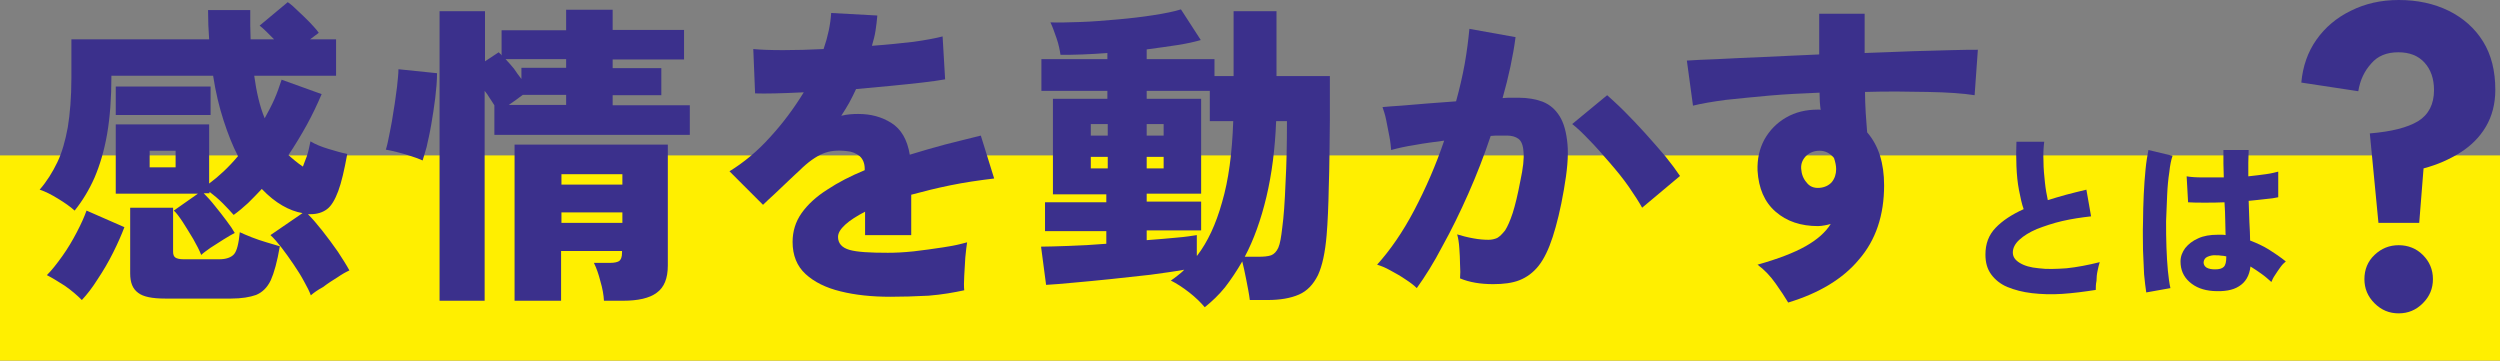
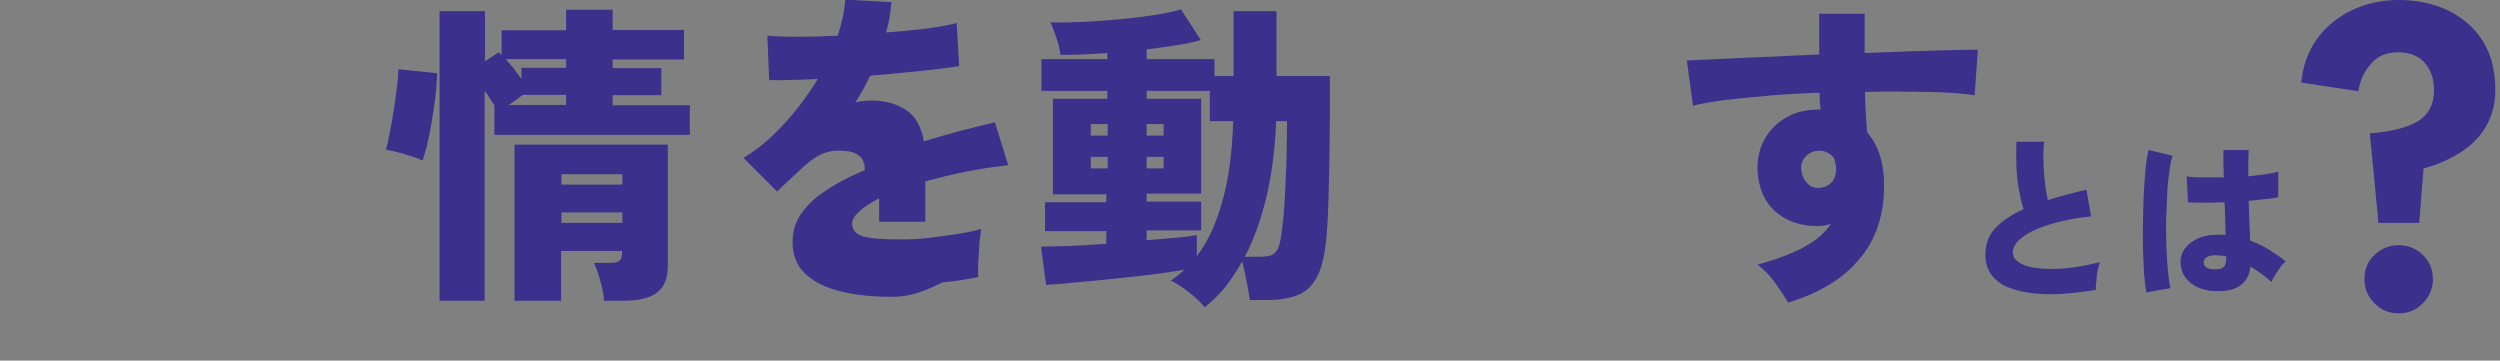
<svg xmlns="http://www.w3.org/2000/svg" version="1.1" id="レイヤー_1" x="0px" y="0px" viewBox="0 0 693.3 100" style="enable-background:new 0 0 693.3 100;" xml:space="preserve">
  <rect x="0" y="0" width="693.3" height="100" fill="#808080" stroke="none" />
  <style type="text/css">
	.st0{fill:#FFEF00;}
	.st1{fill:#3B308C;}
</style>
-   <rect y="43.1" class="st0" width="693.3" height="56.9" />
  <g>
-     <path class="st1" d="M86.2,81.9c-0.4-1.1-1-2.3-1.9-3.9c-0.8-1.5-1.8-3.1-2.9-4.7c-1.1-1.6-2.2-3.2-3.3-4.6   c-1.1-1.4-2.1-2.6-3.1-3.5l8.9-6.1c-1.8-0.3-3.7-1-5.6-2.1c-1.9-1.1-3.8-2.6-5.7-4.6c-1.2,1.3-2.5,2.6-3.8,3.9   c-1.3,1.2-2.6,2.3-4,3.3c-0.8-0.9-1.8-2-3-3.2c-1.2-1.2-2.5-2.3-3.7-3.2v0.4h-1.6c0.9,0.9,2,2.1,3.1,3.5c1.1,1.4,2.2,2.7,3.2,4.1   c1,1.3,1.8,2.5,2.3,3.4c-0.8,0.4-1.8,1-3.1,1.8c-1.2,0.8-2.4,1.5-3.6,2.3c-1.1,0.8-2,1.4-2.6,2c-0.5-1.3-1.3-2.8-2.2-4.4   c-1-1.6-1.9-3.2-2.9-4.7c-1-1.5-1.8-2.6-2.5-3.2l6.7-4.7H32.1V34.5H58v16.4c2.7-2,5.4-4.5,8-7.6c-1.5-2.9-2.8-6.2-4-9.9   c-1.2-3.7-2.2-7.8-2.9-12.4H30.9c0,6.2-0.4,11.6-1.2,16.2c-0.8,4.6-2,8.6-3.5,12.1c-1.5,3.4-3.4,6.5-5.5,9.1   c-1.2-1.1-2.8-2.2-4.6-3.3c-1.8-1.1-3.5-2-5.1-2.5c2-2.3,3.6-4.9,4.9-7.6c1.3-2.7,2.2-5.9,2.9-9.7c0.6-3.7,1-8.3,1-13.6V10.9H58   c-0.2-2.6-0.3-5.3-0.3-8.1h11.7c0,1.5,0,2.9,0,4.2c0,1.3,0.1,2.6,0.1,3.9H76c-0.8-0.8-1.5-1.5-2.2-2.2C73.1,8,72.5,7.5,72,7.1   l7.8-6.5c0.9,0.6,1.9,1.5,2.9,2.5c1.1,1,2.1,2,3.2,3.1c1,1.1,1.9,2,2.5,2.9L86,10.9h7.2V21H70.5c0.6,4.4,1.5,8.4,2.9,11.8   c1-1.8,1.9-3.5,2.7-5.3c0.8-1.8,1.4-3.6,2-5.4l11.1,4c-1.2,2.8-2.5,5.6-4.1,8.5c-1.6,2.9-3.3,5.7-5.1,8.4c1.2,1.1,2.5,2.2,4,3.2   c0.3-0.7,0.6-1.7,1.1-2.9c0.4-1.2,0.7-2.6,1-4.1c1.3,0.8,3,1.5,5,2.1c2,0.6,3.7,1.1,5.2,1.4c-0.8,4.4-1.6,7.9-2.5,10.3   c-0.9,2.4-1.9,4.1-3.1,5c-1.2,0.9-2.7,1.4-4.6,1.4h-0.7c1.2,1.2,2.5,2.7,4,4.6c1.5,1.9,2.9,3.8,4.3,5.8c1.3,2,2.4,3.7,3.2,5.2   c-0.9,0.4-2,1-3.3,1.9c-1.3,0.8-2.7,1.7-4,2.7C88.1,80.4,87,81.2,86.2,81.9z M22.7,83.2c-1.3-1.3-2.9-2.7-4.8-4   C16,78,14.4,77,13,76.3c1.4-1.4,2.8-3.2,4.3-5.3c1.5-2.1,2.8-4.3,4-6.6c1.2-2.3,2.1-4.3,2.7-6l10.5,4.6c-0.8,2.1-1.8,4.4-3.1,7   c-1.3,2.6-2.7,5-4.3,7.4C25.6,79.8,24.1,81.7,22.7,83.2z M32.1,31.9V24h26.3v7.9H32.1z M45.8,82.8c-3.6,0-6.1-0.5-7.5-1.6   c-1.5-1.1-2.2-2.8-2.2-5.4V57.6h11.9v12.2c0,0.8,0.2,1.3,0.6,1.6c0.4,0.3,1.2,0.5,2.3,0.5h9.9c1.9,0,3.3-0.5,4.1-1.4   c0.8-0.9,1.3-3,1.6-6.1c0.9,0.4,2,0.9,3.3,1.4c1.3,0.5,2.7,1,4.1,1.4c1.4,0.4,2.6,0.8,3.7,1.1c-0.7,4.2-1.6,7.4-2.5,9.4   c-1,2.1-2.4,3.4-4.1,4.1c-1.7,0.6-4,1-6.9,1H45.8z M41.5,46.4h7.2v-4.6h-7.2V46.4z" />
    <path class="st1" d="M117.2,44.5c-0.9-0.4-1.9-0.8-3.2-1.2c-1.3-0.4-2.5-0.8-3.8-1.1c-1.3-0.3-2.4-0.6-3.2-0.7   c0.4-1.2,0.7-2.8,1.1-4.8c0.4-2,0.8-4.1,1.1-6.3c0.4-2.2,0.6-4.3,0.9-6.3c0.2-2,0.4-3.6,0.4-4.9l10.7,1.1c0,2.1-0.2,4.4-0.5,6.9   c-0.3,2.5-0.7,4.9-1.1,7.3c-0.4,2.4-0.9,4.5-1.3,6.3C117.8,42.6,117.4,43.8,117.2,44.5z M121.9,83.3V3.1h12.6v13.9l3.8-2.5   c0.1,0.1,0.3,0.3,0.4,0.4c0.2,0.1,0.3,0.3,0.4,0.5v-7H157V2.7h12.9v5.6h19.8v8.2h-19.8v2.4h13.5v7.5h-13.5v2.8h21.4v8.2h-54.2v-8.2   c-0.4-0.6-0.8-1.3-1.3-2c-0.4-0.7-0.9-1.4-1.4-2v58.2H121.9z M144.6,21.9v-3.1H157v-2.4h-16.8c0.8,0.8,1.5,1.7,2.3,2.6   C143.2,20.1,143.9,21,144.6,21.9z M141.1,29.1H157v-2.8H145c-0.6,0.4-1.2,0.9-1.9,1.4C142.4,28.2,141.7,28.7,141.1,29.1z    M167.5,83.5c-0.1-1.7-0.4-3.5-1-5.5c-0.5-2-1.1-3.7-1.8-5.1h4.5c1.2,0,2-0.2,2.5-0.5c0.5-0.4,0.8-1.1,0.8-2.3v-0.5h-16.9v13.8   h-12.9V40.1h42.5v33.5c0,3.6-1,6.1-3.1,7.6c-2,1.5-5.2,2.2-9.3,2.2H167.5z M155.7,51.2h16.9v-2.9h-16.9V51.2z M155.7,61.8h16.9   v-2.9h-16.9V61.8z" />
-     <path class="st1" d="M246.9,82.3c-5.2,0-9.8-0.5-13.8-1.5c-4.1-1-7.3-2.6-9.7-4.8c-2.4-2.2-3.6-5.2-3.6-8.9c0-2.9,0.8-5.6,2.5-8   c1.7-2.4,4.1-4.6,7.1-6.5c3-2,6.5-3.8,10.4-5.4v-0.4c0-1.5-0.5-2.7-1.4-3.5c-1-0.8-2.2-1.3-3.6-1.4c-2.5-0.3-4.7-0.1-6.6,0.7   c-1.9,0.8-4.1,2.3-6.5,4.7c-0.7,0.6-1.7,1.6-3,2.8c-1.3,1.2-2.6,2.5-3.9,3.7c-1.3,1.2-2.4,2.2-3.2,3l-9.3-9.3   c3.9-2.4,7.7-5.5,11.2-9.4c3.6-3.9,6.7-8.1,9.4-12.5c-6.2,0.3-10.7,0.4-13.5,0.3l-0.5-12.3c2,0.2,4.8,0.3,8.3,0.3   c3.5,0,7.2-0.1,11.2-0.3c1.2-3.5,1.9-6.8,2.1-10l12.8,0.7c-0.1,1.4-0.3,2.8-0.5,4.2c-0.2,1.4-0.6,2.8-1,4.2c4.2-0.3,8-0.7,11.5-1.1   c3.5-0.5,6.2-1,8.1-1.5l0.7,11.9c-1.6,0.3-3.8,0.6-6.4,0.9c-2.6,0.3-5.5,0.6-8.6,0.9c-3.1,0.3-6.4,0.6-9.7,0.9   c-0.6,1.3-1.2,2.5-1.9,3.8c-0.7,1.2-1.4,2.4-2.2,3.6c1.6-0.4,3.2-0.5,4.7-0.5c3.5,0,6.5,0.8,9.2,2.5c2.7,1.7,4.4,4.6,5.1,8.8   c3.2-1,6.4-1.9,9.7-2.8c3.3-0.8,6.6-1.7,10-2.5l3.7,11.9c-4.2,0.5-8.3,1.1-12.2,1.9c-3.9,0.8-7.5,1.7-10.8,2.6v11.2h-12.8v-6.5   c-2.3,1.2-4.2,2.4-5.5,3.6c-1.3,1.2-2,2.3-2,3.4c0,1.8,1.1,3,3.2,3.6c2.1,0.6,5.6,0.8,10.6,0.8c2,0,4.4-0.1,7.2-0.4   c2.7-0.3,5.4-0.7,8.1-1.1c2.7-0.4,4.9-0.9,6.7-1.4c-0.2,1.1-0.3,2.4-0.5,4.2c-0.1,1.7-0.2,3.4-0.3,5.1c-0.1,1.7-0.1,3,0,4   c-2.8,0.6-6.1,1.2-9.9,1.5C253.6,82.2,250.1,82.3,246.9,82.3z" />
+     <path class="st1" d="M246.9,82.3c-5.2,0-9.8-0.5-13.8-1.5c-4.1-1-7.3-2.6-9.7-4.8c-2.4-2.2-3.6-5.2-3.6-8.9c0-2.9,0.8-5.6,2.5-8   c1.7-2.4,4.1-4.6,7.1-6.5c3-2,6.5-3.8,10.4-5.4v-0.4c0-1.5-0.5-2.7-1.4-3.5c-1-0.8-2.2-1.3-3.6-1.4c-2.5-0.3-4.7-0.1-6.6,0.7   c-1.9,0.8-4.1,2.3-6.5,4.7c-0.7,0.6-1.7,1.6-3,2.8c-1.3,1.2-2.4,2.2-3.2,3l-9.3-9.3   c3.9-2.4,7.7-5.5,11.2-9.4c3.6-3.9,6.7-8.1,9.4-12.5c-6.2,0.3-10.7,0.4-13.5,0.3l-0.5-12.3c2,0.2,4.8,0.3,8.3,0.3   c3.5,0,7.2-0.1,11.2-0.3c1.2-3.5,1.9-6.8,2.1-10l12.8,0.7c-0.1,1.4-0.3,2.8-0.5,4.2c-0.2,1.4-0.6,2.8-1,4.2c4.2-0.3,8-0.7,11.5-1.1   c3.5-0.5,6.2-1,8.1-1.5l0.7,11.9c-1.6,0.3-3.8,0.6-6.4,0.9c-2.6,0.3-5.5,0.6-8.6,0.9c-3.1,0.3-6.4,0.6-9.7,0.9   c-0.6,1.3-1.2,2.5-1.9,3.8c-0.7,1.2-1.4,2.4-2.2,3.6c1.6-0.4,3.2-0.5,4.7-0.5c3.5,0,6.5,0.8,9.2,2.5c2.7,1.7,4.4,4.6,5.1,8.8   c3.2-1,6.4-1.9,9.7-2.8c3.3-0.8,6.6-1.7,10-2.5l3.7,11.9c-4.2,0.5-8.3,1.1-12.2,1.9c-3.9,0.8-7.5,1.7-10.8,2.6v11.2h-12.8v-6.5   c-2.3,1.2-4.2,2.4-5.5,3.6c-1.3,1.2-2,2.3-2,3.4c0,1.8,1.1,3,3.2,3.6c2.1,0.6,5.6,0.8,10.6,0.8c2,0,4.4-0.1,7.2-0.4   c2.7-0.3,5.4-0.7,8.1-1.1c2.7-0.4,4.9-0.9,6.7-1.4c-0.2,1.1-0.3,2.4-0.5,4.2c-0.1,1.7-0.2,3.4-0.3,5.1c-0.1,1.7-0.1,3,0,4   c-2.8,0.6-6.1,1.2-9.9,1.5C253.6,82.2,250.1,82.3,246.9,82.3z" />
    <path class="st1" d="M334.1,85.2c-1.1-1.3-2.5-2.7-4.3-4.1c-1.8-1.4-3.5-2.5-5.1-3.3c0.6-0.4,1.3-0.9,1.9-1.4   c0.6-0.5,1.3-1,1.8-1.6c-2.7,0.5-5.8,0.9-9.4,1.4c-3.6,0.4-7.2,0.8-11,1.2c-3.7,0.4-7.2,0.7-10.4,1c-3.2,0.3-5.6,0.5-7.5,0.6   l-1.4-10.6c1.8,0,4.4-0.1,7.6-0.2c3.3-0.1,6.8-0.3,10.5-0.6v-3.5h-17v-8h17v-2.2H292V27.4h15.1v-2.2h-18.3v-8.8h18.3v-1.7   c-2.4,0.2-4.7,0.3-6.9,0.4c-2.2,0.1-4.2,0.1-6.1,0.1c-0.2-1.3-0.5-2.9-1.1-4.6c-0.6-1.7-1.1-3.2-1.7-4.4c2.2,0.1,5,0,8.3-0.1   c3.3-0.1,6.7-0.4,10.2-0.7c3.5-0.3,6.9-0.7,10.1-1.2c3.2-0.5,5.7-1,7.6-1.6l5.5,8.5c-1.7,0.5-3.9,1-6.5,1.4   c-2.6,0.4-5.5,0.8-8.5,1.2v2.7h18.8v4.7h5.3v-18H354v18h14.8v12c-0.1,7-0.1,13.2-0.3,18.6c-0.1,5.4-0.3,10-0.6,13.5   c-0.4,4.8-1.2,8.5-2.4,11.1c-1.3,2.6-3,4.4-5.3,5.4c-2.3,1-5.2,1.5-8.7,1.5h-4.9c-0.2-1.7-0.6-3.6-1-5.7s-0.8-3.8-1.1-5   c-1.5,2.6-3.1,5-4.8,7.2C338,81.8,336.1,83.6,334.1,85.2z M302.5,37.6h4.7v-3.2h-4.7V37.6z M302.5,46.7h4.7v-3.2h-4.7V46.7z    M332,70.9c2.9-3.8,5.2-8.7,6.9-14.8c1.8-6.1,2.8-13.6,3.1-22.5h-6.5v-8.4H318v2.2h15.1v26.3H318v2.2h15.1v8H318v2.7   c3.1-0.2,5.9-0.5,8.3-0.7c2.5-0.2,4.3-0.5,5.6-0.7V70.9z M318,37.6h4.7v-3.2H318V37.6z M318,46.7h4.7v-3.2H318V46.7z M345.2,71.2   h3.8c1.5,0,2.6-0.1,3.5-0.4c0.8-0.3,1.5-1,2-2.1c0.5-1.1,0.8-3,1.1-5.6c0.4-2.9,0.7-7,0.9-12.3c0.3-5.3,0.4-11,0.4-17.2h-3   c-0.3,7.7-1.2,14.7-2.7,21C349.7,60.9,347.7,66.5,345.2,71.2z" />
-     <path class="st1" d="M392.9,79.9c-0.7-0.7-1.7-1.5-3.1-2.4c-1.3-0.9-2.7-1.7-4.2-2.5c-1.4-0.8-2.7-1.3-3.7-1.6   c3.6-4,7.1-9,10.3-15.1c3.2-6.1,6-12.5,8.3-19.3c-2.8,0.4-5.5,0.7-8.1,1.2c-2.6,0.4-4.8,0.9-6.6,1.4c-0.1-1-0.2-2.3-0.5-3.8   c-0.3-1.5-0.6-3.1-0.9-4.6c-0.3-1.5-0.7-2.6-1-3.5c1.3-0.1,3-0.3,5.2-0.4c2.2-0.2,4.6-0.4,7.2-0.6c2.7-0.2,5.3-0.4,8-0.6   c1-3.6,1.8-7.1,2.4-10.4c0.6-3.4,1-6.6,1.3-9.7l12.8,2.3c-0.7,5.3-1.9,10.9-3.6,16.9c0.9-0.1,1.8-0.1,2.5-0.1c0.7,0,1.4,0,2,0   c2.5,0,4.7,0.4,6.6,1.1c2,0.8,3.5,2.1,4.7,4c1.2,1.9,1.9,4.5,2.2,7.8c0.3,3.3-0.1,7.5-1,12.6c-0.9,5.3-2,9.7-3.1,13.1   c-1.1,3.4-2.4,6.1-3.9,8c-1.5,1.9-3.3,3.2-5.3,4c-2,0.8-4.5,1.1-7.3,1.1c-3.5,0-6.6-0.5-9.2-1.6c0.1-1.1,0.1-2.4,0-3.9   c0-1.5-0.1-3-0.2-4.5c-0.1-1.5-0.3-2.8-0.6-3.8c1.3,0.4,2.8,0.8,4.5,1.1c1.6,0.3,3,0.4,4.2,0.4c0.9,0,1.7-0.2,2.4-0.5   c0.7-0.4,1.4-1.1,2.2-2.1c0.7-1.1,1.4-2.7,2.1-4.8c0.7-2.2,1.4-5.1,2.1-8.8c0.8-3.7,1.1-6.4,0.9-8.2c-0.1-1.8-0.6-3-1.4-3.6   c-0.8-0.6-1.9-0.9-3.2-0.9c-0.6,0-1.3,0-2,0c-0.8,0-1.6,0-2.5,0.1c-1.8,5.4-3.9,10.8-6.2,16c-2.3,5.2-4.7,10.1-7.2,14.6   C397.6,72.9,395.2,76.7,392.9,79.9z M455.4,57.6c-0.9-1.6-2.1-3.5-3.7-5.8c-1.6-2.3-3.4-4.5-5.4-6.8c-2-2.3-3.8-4.4-5.7-6.3   c-1.8-1.9-3.3-3.3-4.6-4.3l9.7-8c1.2,1.1,2.8,2.5,4.7,4.4c1.9,1.9,3.8,3.9,5.8,6.1c2,2.2,3.8,4.3,5.6,6.4c1.7,2.1,3.1,4,4.1,5.5   L455.4,57.6z" />
    <path class="st1" d="M495.9,83.9c-0.9-1.5-2-3.2-3.5-5.3c-1.4-2-3.1-3.8-5-5.2c5.7-1.6,10.1-3.3,13.3-5.1c3.2-1.8,5.6-3.9,7-6.2   c-0.6,0.2-1.2,0.3-1.7,0.4c-0.6,0.1-1.2,0.2-1.8,0.2c-4.8,0-8.7-1.3-11.8-4c-3.1-2.7-4.7-6.5-5-11.4c-0.1-3.2,0.5-6,1.9-8.6   c1.4-2.5,3.4-4.6,6-6.1c2.6-1.5,5.5-2.2,8.8-2.2c0.1,0,0.3,0,0.4,0s0.3,0,0.4,0.1c-0.2-1.5-0.3-3.1-0.3-4.8   c-4.7,0.2-9.3,0.4-13.8,0.8c-4.4,0.4-8.5,0.8-12.2,1.2c-3.7,0.5-6.7,1-9.1,1.6l-1.7-12.5c1.9-0.1,4.7-0.3,8.4-0.4   c3.7-0.2,8.1-0.4,13-0.6c4.9-0.2,10-0.5,15.3-0.7V3.8h12.6v10.9c4.7-0.2,9.1-0.3,13.3-0.5c4.2-0.1,7.8-0.2,11-0.3   c3.2-0.1,5.5-0.1,7.1-0.1l-0.9,12.6c-3.2-0.5-7.5-0.8-12.9-0.9s-11.3-0.2-17.5,0c0,1.9,0.1,3.8,0.2,5.8c0.1,1.9,0.3,3.7,0.4,5.4   c3.2,3.7,4.7,8.6,4.7,14.7c0,8.3-2.3,15.2-7,20.6C511.1,77.3,504.5,81.3,495.9,83.9z M504.5,52.1c1.5-0.1,2.7-0.7,3.5-1.6   c0.8-1,1.2-2.2,1.2-3.6c0-0.9-0.2-1.9-0.6-3.1c-1.1-1.3-2.4-2-4-2c-1.5,0-2.7,0.5-3.7,1.4c-1,1-1.5,2.2-1.4,3.6   c0.1,1.5,0.6,2.8,1.5,3.8C501.8,51.7,503,52.2,504.5,52.1z" />
    <path class="st1" d="M581.2,80.4c-3.2,0.5-6.3,0.9-9.3,1.1c-3,0.2-5.8,0.1-8.4-0.2c-2.6-0.3-4.8-0.9-6.8-1.7   c-1.9-0.8-3.4-2-4.5-3.5c-1.1-1.5-1.6-3.3-1.6-5.5c0-3,0.9-5.4,2.8-7.4c1.9-2,4.5-3.7,7.8-5.2c-0.5-1.4-0.9-3.2-1.3-5.3   c-0.4-2.1-0.6-4.2-0.7-6.6c-0.1-2.3-0.1-4.6,0-6.8h7.7c-0.2,1.7-0.3,3.5-0.2,5.5c0,2,0.2,3.9,0.4,5.8c0.2,1.9,0.5,3.5,0.8,4.9   c1.6-0.5,3.3-1,5.1-1.5c1.8-0.5,3.6-0.9,5.6-1.4l1.3,7.4c-2.7,0.3-5.4,0.7-8,1.3c-2.6,0.6-4.9,1.4-7,2.2c-2.1,0.9-3.7,1.9-4.9,3   c-1.2,1.1-1.8,2.3-1.8,3.5c0,1.2,0.6,2.1,1.9,2.9c1.3,0.8,3,1.3,5.3,1.5c2.2,0.3,4.8,0.2,7.7,0c2.9-0.3,6-0.9,9.2-1.7   c-0.2,0.6-0.4,1.4-0.6,2.4c-0.2,0.9-0.3,1.9-0.3,2.8C581.2,78.8,581.2,79.7,581.2,80.4z" />
    <path class="st1" d="M595.2,81.1c-0.2-1.3-0.4-2.9-0.6-5c-0.1-2-0.2-4.3-0.3-6.7c0-2.5-0.1-5,0-7.7c0-2.6,0.1-5.2,0.2-7.7   c0.1-2.5,0.3-4.8,0.5-7c0.2-2.1,0.5-3.9,0.8-5.4l6.7,1.6c-0.4,1.1-0.7,2.6-0.9,4.5c-0.3,1.9-0.5,4-0.6,6.3   c-0.1,2.3-0.2,4.8-0.3,7.3c0,2.5,0,4.9,0.1,7.3c0.1,2.4,0.2,4.5,0.4,6.5c0.2,1.9,0.4,3.5,0.7,4.8L595.2,81.1z M613.7,80.7   c-2.7-0.2-4.8-1-6.5-2.5c-1.7-1.5-2.5-3.4-2.5-5.7c0-1.4,0.5-2.6,1.3-3.7c0.9-1.1,2-2,3.6-2.7c1.5-0.7,3.3-1,5.4-1   c0.4,0,0.8,0,1.1,0c0.4,0,0.7,0,1.1,0.1c0-1.3-0.1-2.6-0.1-4.2c0-1.5-0.1-3.1-0.2-4.9c-1.9,0.1-3.7,0.1-5.5,0.1   c-1.8,0-3.3,0-4.6-0.1l-0.4-7.2c1.1,0.2,2.6,0.3,4.4,0.3c1.8,0,3.8,0,5.9,0c0-1.3-0.1-2.5-0.1-3.8c0-1.3,0-2.6,0-3.8h7   c0,1.1-0.1,2.2-0.1,3.5c0,1.2,0,2.5,0,3.8c1.8-0.2,3.5-0.4,4.9-0.6c1.5-0.2,2.6-0.5,3.4-0.7v7.1c-0.9,0.2-2.1,0.4-3.5,0.5   c-1.4,0.2-3,0.3-4.7,0.5c0.1,2,0.1,4,0.2,5.9c0.1,1.9,0.2,3.6,0.2,5.1c1.8,0.7,3.6,1.5,5.2,2.5c1.6,1,3.2,2.1,4.7,3.3   c-0.5,0.4-1,0.9-1.5,1.6c-0.5,0.7-1,1.4-1.5,2.2c-0.5,0.7-0.8,1.4-1,1.9c-0.9-0.8-1.8-1.6-2.8-2.3c-1-0.7-2-1.4-3-2   c-0.3,2.6-1.4,4.4-3.2,5.5C619.2,80.5,616.8,80.9,613.7,80.7z M614.3,74.7c1.1,0,1.9-0.2,2.4-0.7c0.5-0.5,0.7-1.4,0.7-2.9   c-0.5-0.1-0.9-0.2-1.4-0.2c-0.5-0.1-0.9-0.1-1.4-0.1c-0.9-0.1-1.7,0.1-2.4,0.4c-0.7,0.3-1,0.8-1.1,1.5c0,0.6,0.2,1.1,0.8,1.5   C612.6,74.6,613.4,74.7,614.3,74.7z" />
    <path class="st1" d="M659.6,61.9L657.2,37c6-0.5,10.4-1.6,13.4-3.4c2.9-1.8,4.4-4.7,4.4-8.6c0-3.2-0.9-5.7-2.6-7.6   c-1.7-1.9-4.1-2.9-7.3-2.9c-3.2,0-5.7,1-7.5,3.1c-1.9,2.1-3.1,4.6-3.6,7.7l-15.8-2.4c0.4-4.5,1.8-8.5,4.2-11.9   c2.4-3.4,5.6-6.1,9.5-8C655.9,1,660.3,0,665.2,0c5.2,0,9.8,1,13.9,3c4,2,7.2,4.8,9.5,8.5c2.3,3.7,3.4,8.2,3.4,13.4   c0,3.9-0.9,7.3-2.6,10.2c-1.7,2.9-4.1,5.3-7.1,7.2c-3,1.9-6.4,3.4-10.2,4.4l-1.2,15.1H659.6z M665.2,86.9c-2.6,0-4.8-0.9-6.7-2.8   c-1.9-1.9-2.8-4.1-2.8-6.7c0-2.6,0.9-4.9,2.8-6.7c1.9-1.8,4.1-2.7,6.7-2.7c2.6,0,4.9,0.9,6.7,2.7c1.8,1.8,2.8,4,2.8,6.7   c0,2.6-0.9,4.8-2.8,6.7C670,86,667.8,86.9,665.2,86.9z" />
  </g>
</svg>